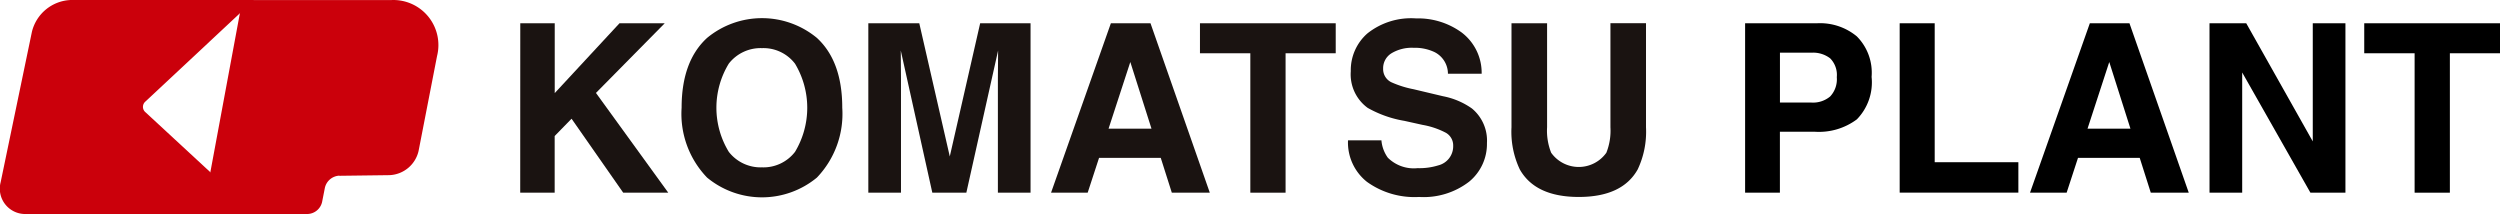
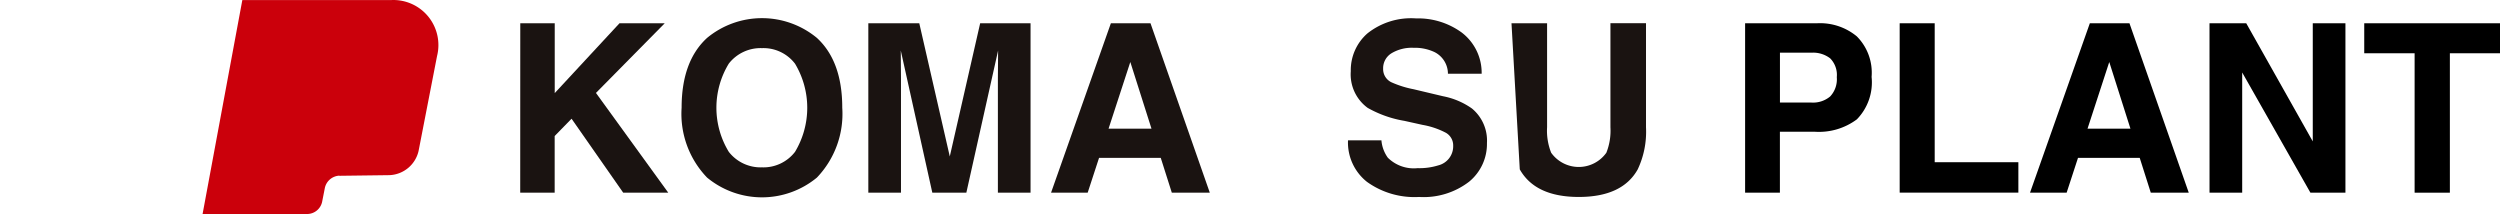
<svg xmlns="http://www.w3.org/2000/svg" width="221.959" height="19" viewBox="0 0 221.959 19">
  <g id="logo_black" transform="translate(1244 -6619)">
    <g id="グループ化_92" data-name="グループ化 92" transform="translate(-1244 6619)">
-       <path id="パス_58" data-name="パス 58" d="M197.937,467.493H181.665a3.7,3.7,0,0,0-3.455,2.826l-2.774,13.346a2.251,2.251,0,0,0,2.277,2.827h20.35l-9.767-9.031a.621.621,0,0,1-.01-.952Z" transform="translate(-175.377 -467.493)" fill="#cb000b" />
      <path id="パス_59" data-name="パス 59" d="M194.324,486.493h9.327a1.372,1.372,0,0,0,1.283-1.062l.249-1.269a1.387,1.387,0,0,1,1.283-1.074v.012l4.467-.057A2.768,2.768,0,0,0,213.5,480.9l1.643-8.441a4,4,0,0,0-4.048-4.962H197.853Z" transform="translate(-176.338 -467.493)" fill="#cb000b" />
    </g>
    <g id="グループ化_93" data-name="グループ化 93" transform="translate(-1197.808 6620.611)">
      <path id="パス_60" data-name="パス 60" d="M222.054,469.669h3.059v6.2l5.749-6.2h4.017l-6.106,6.185,6.419,8.855h-4l-4.585-6.566-1.5,1.536v5.03h-3.059Z" transform="translate(-222.054 -469.214)" fill="#1a1311" />
      <path id="パス_61" data-name="パス 61" d="M249.155,483.345a7.653,7.653,0,0,1-9.751,0,8.155,8.155,0,0,1-2.261-6.2q0-4.13,2.261-6.2a7.653,7.653,0,0,1,9.751,0q2.251,2.071,2.251,6.2A8.176,8.176,0,0,1,249.155,483.345Zm-1.943-2.284a7.6,7.6,0,0,0,0-7.827,3.532,3.532,0,0,0-2.932-1.382,3.58,3.58,0,0,0-2.948,1.376,7.52,7.52,0,0,0,0,7.832,3.581,3.581,0,0,0,2.948,1.377A3.538,3.538,0,0,0,247.212,481.061Z" transform="translate(-222.819 -469.19)" fill="#1a1311" />
      <path id="パス_62" data-name="パス 62" d="M264.535,469.669h4.474v15.04h-2.9V474.536q0-.439.01-1.229t.009-1.22l-2.819,12.622h-3.022l-2.8-12.622q0,.429.009,1.22t.01,1.229v10.173h-2.9v-15.04h4.524l2.708,11.826Z" transform="translate(-223.705 -469.214)" fill="#1a1311" />
      <path id="パス_63" data-name="パス 63" d="M277.006,469.669h3.518l5.265,15.04h-3.372l-.983-3.092h-5.477l-1.01,3.092h-3.252Zm-.205,9.357h3.811l-1.88-5.918Z" transform="translate(-224.571 -469.214)" fill="#1a1311" />
-       <path id="パス_64" data-name="パス 64" d="M297.675,469.669v2.663h-4.452v12.378h-3.129V472.332h-4.472v-2.663Z" transform="translate(-225.277 -469.214)" fill="#1a1311" />
      <path id="パス_65" data-name="パス 65" d="M302.435,480.042a3.075,3.075,0,0,0,.568,1.539,3.275,3.275,0,0,0,2.648.928,5.655,5.655,0,0,0,1.826-.245,1.746,1.746,0,0,0,1.329-1.743,1.287,1.287,0,0,0-.65-1.153,7.028,7.028,0,0,0-2.067-.7l-1.61-.357a9.951,9.951,0,0,1-3.264-1.153,3.677,3.677,0,0,1-1.5-3.253,4.335,4.335,0,0,1,1.472-3.355,6.227,6.227,0,0,1,4.322-1.336,6.577,6.577,0,0,1,4.061,1.259,4.492,4.492,0,0,1,1.764,3.656H308.34a2.154,2.154,0,0,0-1.2-1.928,4.079,4.079,0,0,0-1.853-.377,3.492,3.492,0,0,0-1.964.489,1.555,1.555,0,0,0-.736,1.367,1.291,1.291,0,0,0,.725,1.2,8.93,8.93,0,0,0,1.976.622l2.612.621a6.608,6.608,0,0,1,2.573,1.091,3.7,3.7,0,0,1,1.331,3.07,4.33,4.33,0,0,1-1.577,3.422,6.61,6.61,0,0,1-4.453,1.361,7.225,7.225,0,0,1-4.622-1.341,4.452,4.452,0,0,1-1.684-3.687Z" transform="translate(-225.979 -469.191)" fill="#1a1311" />
-       <path id="パス_66" data-name="パス 66" d="M314.758,469.669h3.16V478.9a5.286,5.286,0,0,0,.362,2.263,3.007,3.007,0,0,0,4.9,0,5.3,5.3,0,0,0,.362-2.263v-9.235H326.7v9.242a7.843,7.843,0,0,1-.735,3.734q-1.371,2.448-5.231,2.448t-5.241-2.448a7.83,7.83,0,0,1-.736-3.734Z" transform="translate(-226.754 -469.214)" fill="#1a1311" />
+       <path id="パス_66" data-name="パス 66" d="M314.758,469.669h3.16V478.9a5.286,5.286,0,0,0,.362,2.263,3.007,3.007,0,0,0,4.9,0,5.3,5.3,0,0,0,.362-2.263v-9.235H326.7v9.242a7.843,7.843,0,0,1-.735,3.734q-1.371,2.448-5.231,2.448t-5.241-2.448Z" transform="translate(-226.754 -469.214)" fill="#1a1311" />
      <path id="パス_67" data-name="パス 67" d="M346.528,478.2a5.632,5.632,0,0,1-3.732,1.1h-3.1v5.408h-3.089v-15.04H343a5.116,5.116,0,0,1,3.523,1.163,4.565,4.565,0,0,1,1.314,3.6A4.7,4.7,0,0,1,346.528,478.2Zm-2.372-5.419a2.488,2.488,0,0,0-1.656-.5h-2.8v4.428h2.8a2.363,2.363,0,0,0,1.656-.54,2.222,2.222,0,0,0,.591-1.715A2.086,2.086,0,0,0,344.156,472.781Z" transform="translate(-227.862 -469.214)" />
      <path id="パス_68" data-name="パス 68" d="M351.062,469.669h3.109v12.336H361.6v2.7H351.062Z" transform="translate(-228.594 -469.214)" />
      <path id="パス_69" data-name="パス 69" d="M368.563,469.669h3.518l5.264,15.04h-3.371l-.983-3.092h-5.478l-1.01,3.092h-3.251Zm-.205,9.357h3.81l-1.88-5.918Z" transform="translate(-229.212 -469.214)" />
      <path id="パス_70" data-name="パス 70" d="M380.039,469.669H383.3l5.907,10.488V469.669h2.9v15.04h-3.109l-6.057-10.671v10.671h-2.9Z" transform="translate(-230.063 -469.214)" />
      <path id="パス_71" data-name="パス 71" d="M406.564,469.669v2.663h-4.451v12.378h-3.13V472.332h-4.472v-2.663Z" transform="translate(-230.797 -469.214)" />
    </g>
  </g>
</svg>